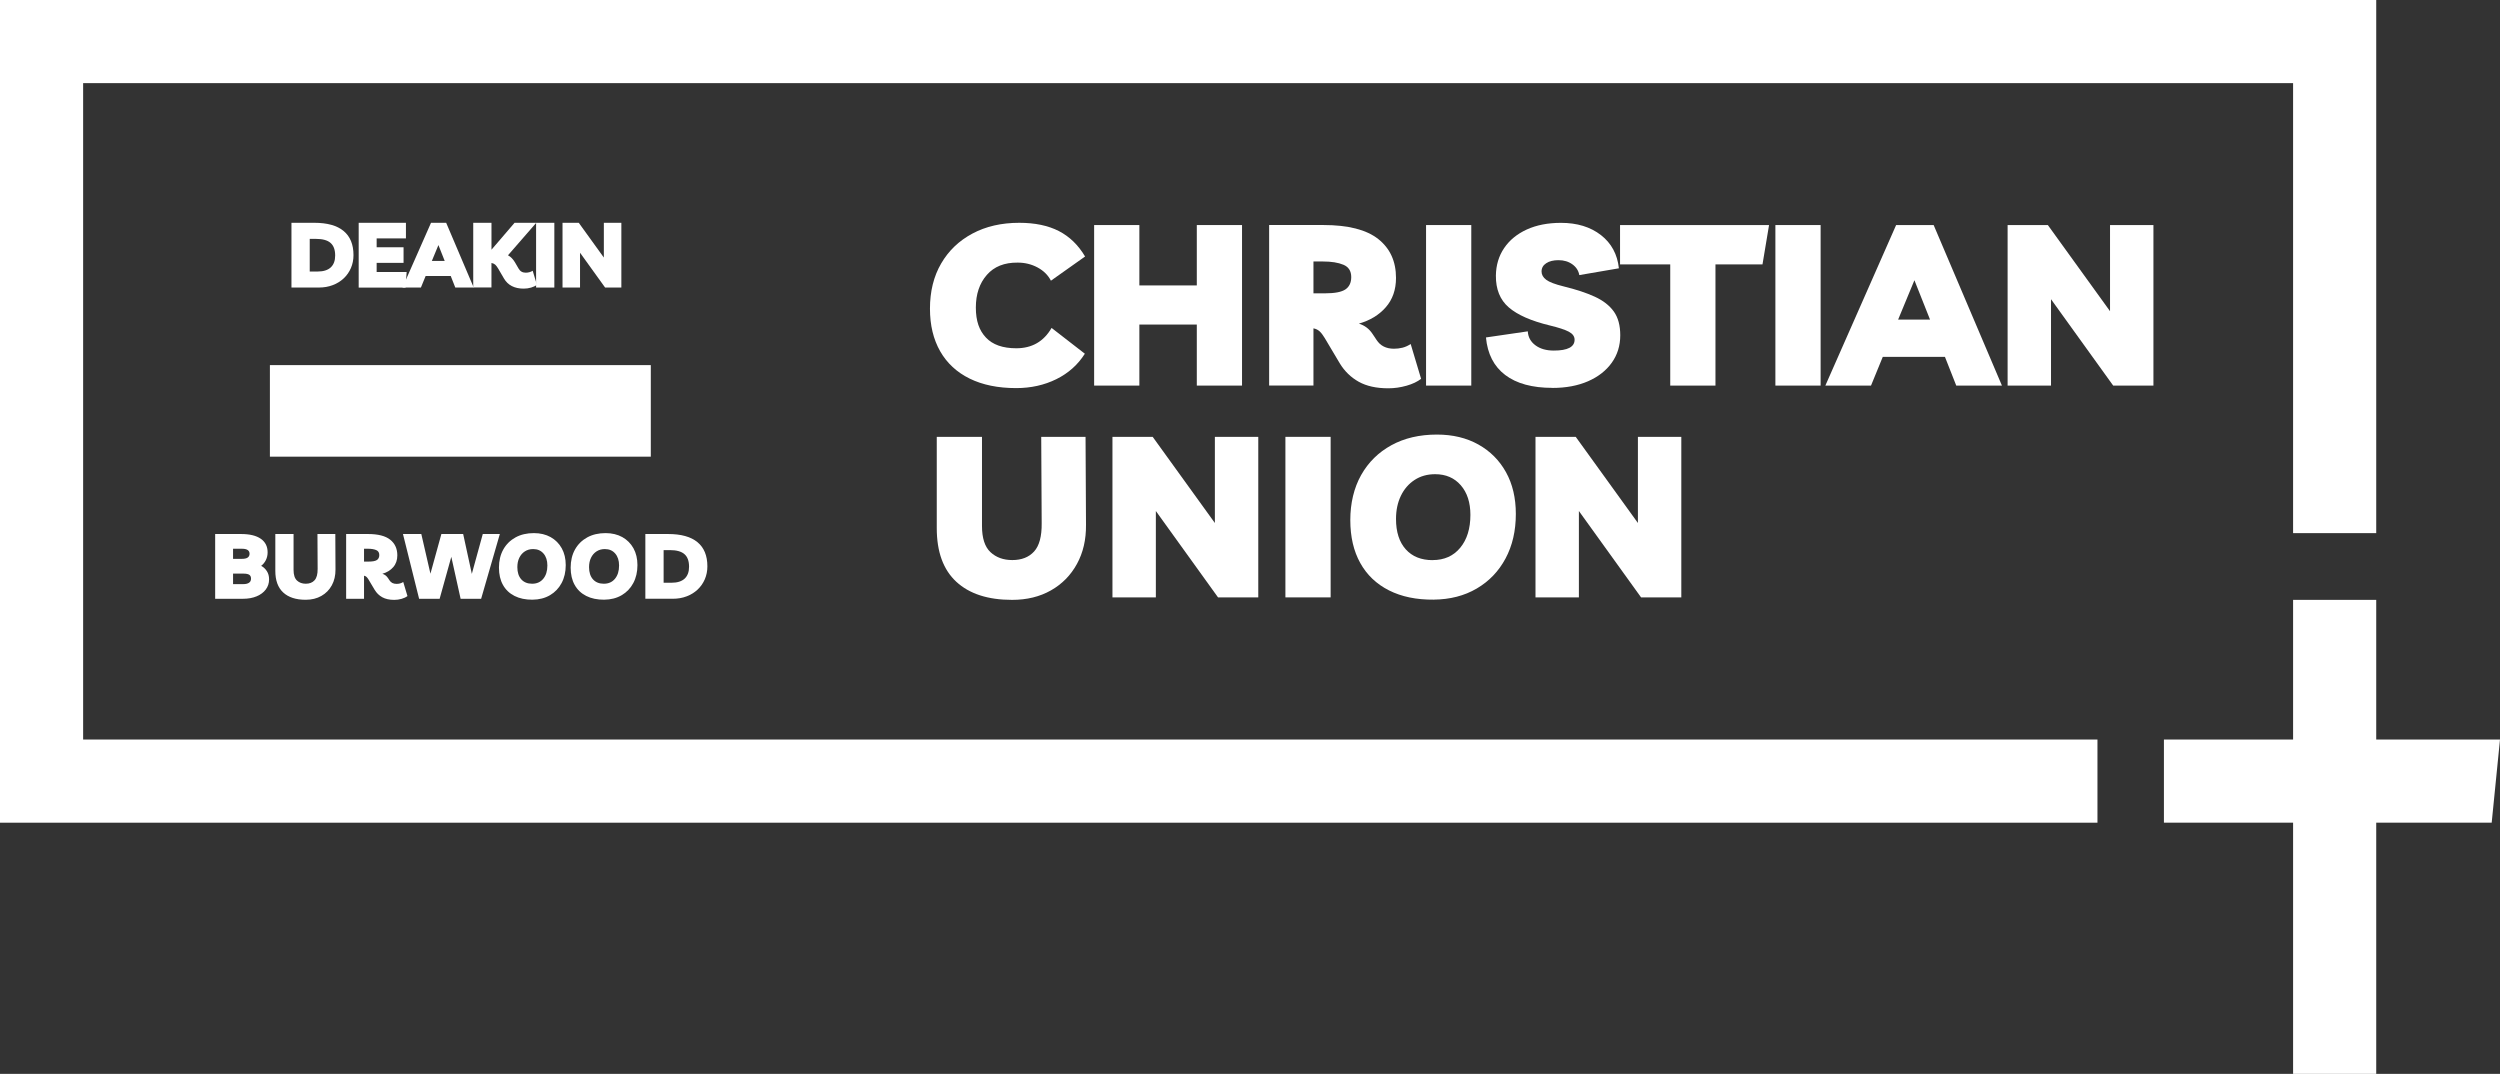
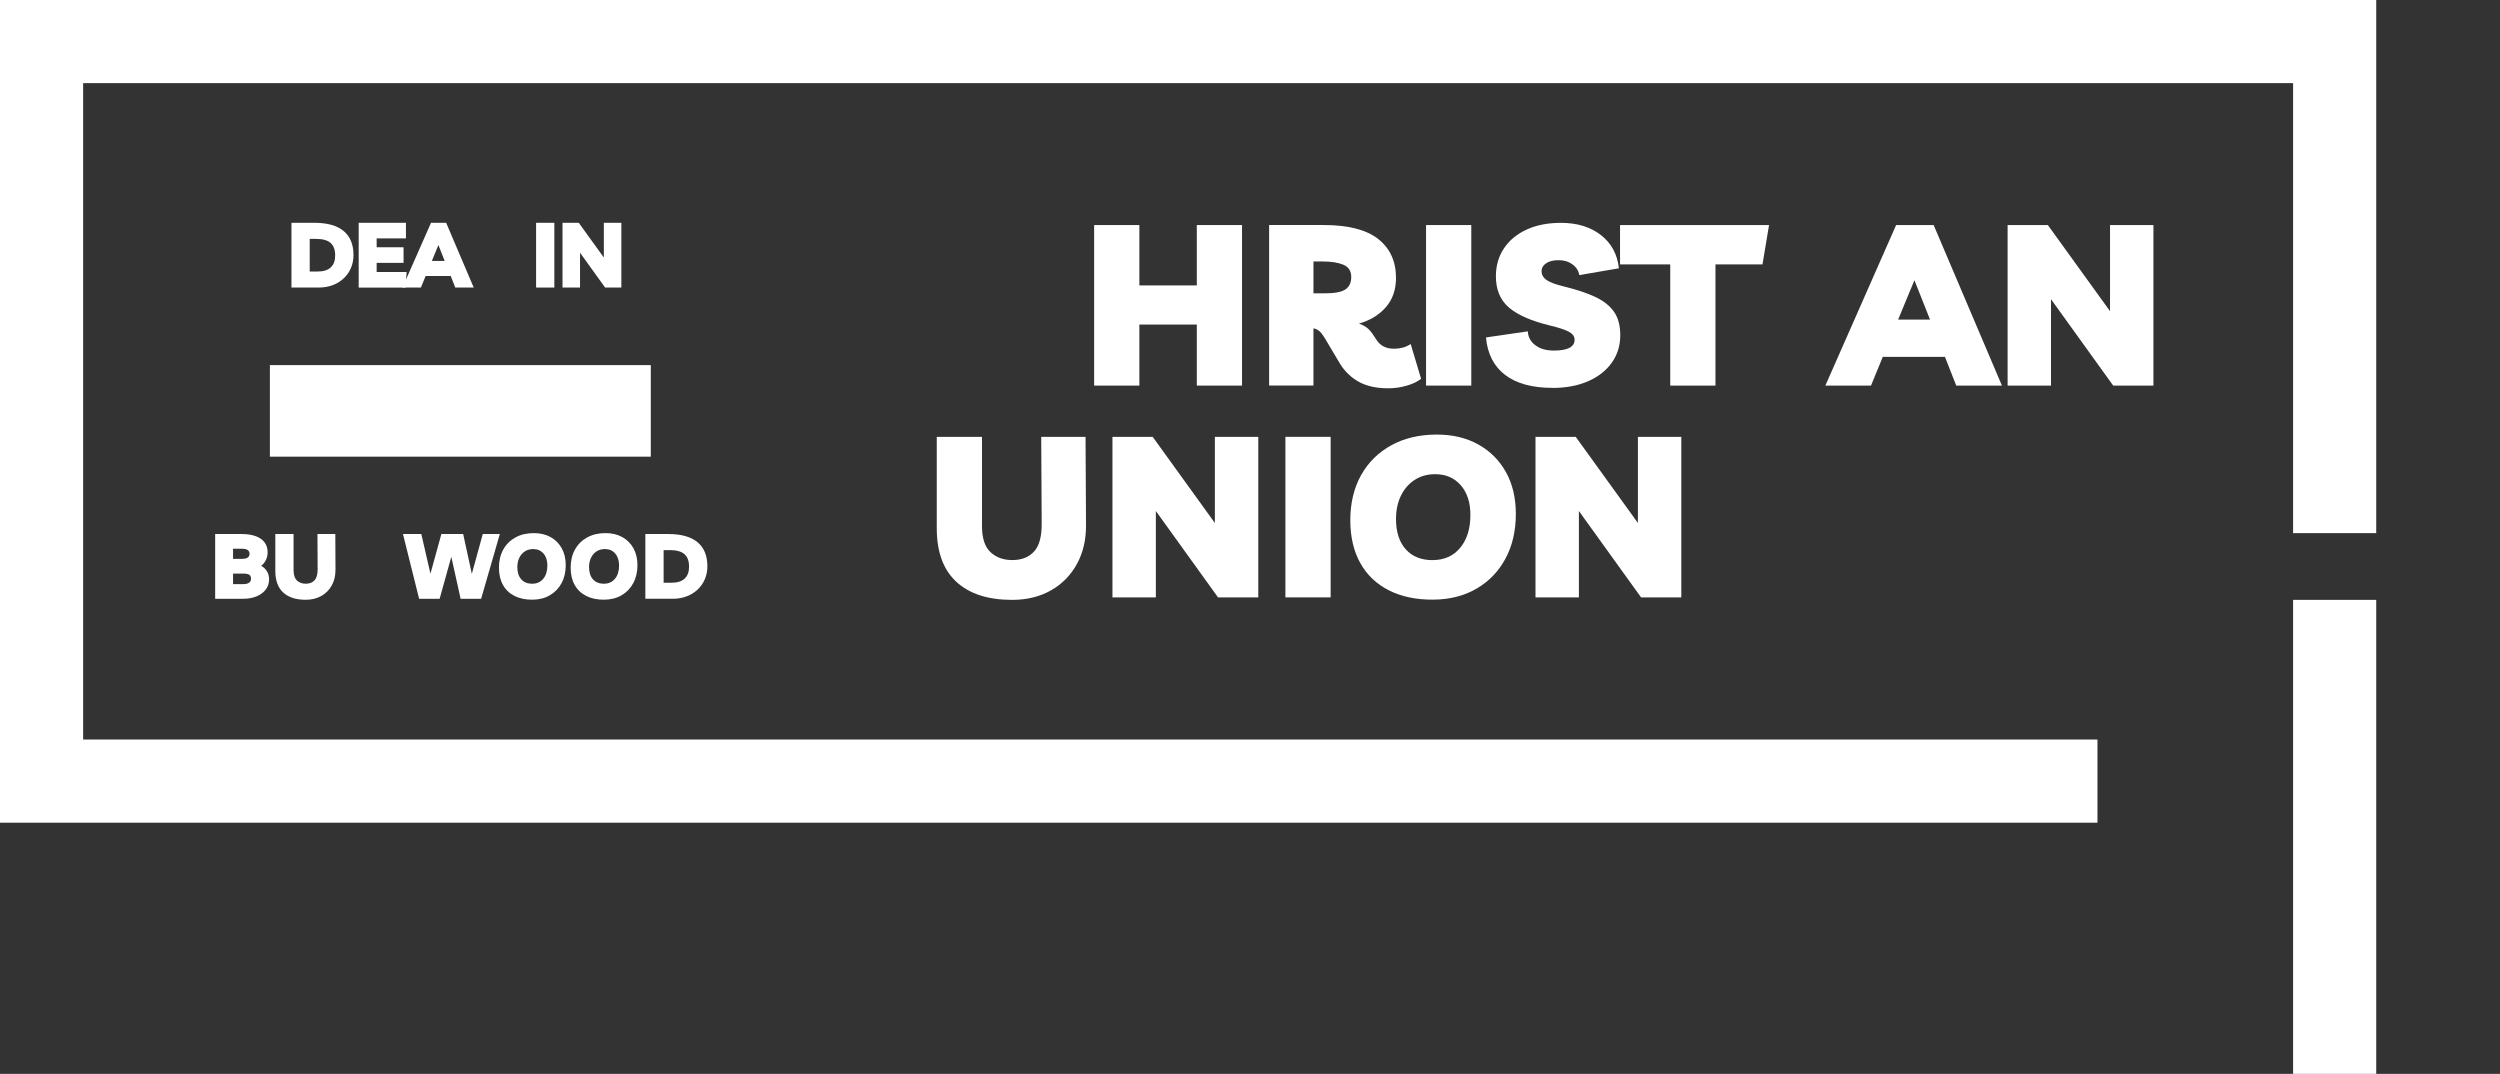
<svg xmlns="http://www.w3.org/2000/svg" id="Layer_1" data-name="Layer 1" viewBox="0 0 986.67 423.83">
  <rect x="0" y="0" width="986.67" height="423.83" fill="#333333" stroke="none" />
  <defs>
    <style>
      .cls-1 {
        fill: #fff;
      }
    </style>
  </defs>
  <g>
-     <path class="cls-1" d="M428.16,139.6c-2.74,4.34-6.49,7.69-11.24,10.04-4.76,2.35-10.05,3.53-15.88,3.53-7.14,0-13.25-1.25-18.34-3.75-5.09-2.5-8.97-6.1-11.65-10.8-2.68-4.7-4.02-10.29-4.02-16.78,0-6.84,1.47-12.79,4.42-17.85,2.94-5.06,7.06-9,12.36-11.82,5.29-2.83,11.45-4.24,18.47-4.24,6.19,0,11.39,1.09,15.62,3.26,4.22,2.17,7.67,5.52,10.35,10.04l-13.48,9.55c-1.13-2.2-2.89-3.94-5.27-5.22-2.38-1.28-5-1.92-7.85-1.92-5.24-.06-9.3,1.56-12.18,4.86-2.89,3.3-4.33,7.6-4.33,12.89s1.32,9,3.97,11.82c2.65,2.83,6.65,4.24,12,4.24,6.19,0,10.83-2.68,13.92-8.03l13.12,10.17Z" />
    <path class="cls-1" d="M431.82,152.18v-63.36h17.85v23.83h22.67v-23.83h17.85v63.36h-17.85v-24.09h-22.67v24.09h-17.85Z" />
    <path class="cls-1" d="M556.75,135.76l4.11,13.74c-1.43,1.13-3.33,2.04-5.71,2.72-2.38.68-4.79,1.03-7.23,1.03-4.7,0-8.6-.86-11.69-2.59-3.09-1.73-5.59-4.16-7.5-7.32l-5.89-9.91c-.71-1.19-1.4-2.08-2.05-2.68-.66-.59-1.46-.98-2.41-1.16v22.58h-17.49v-63.36h21.42c9.76,0,16.97,1.84,21.64,5.53,4.67,3.69,7.01,8.81,7.01,15.35,0,4.64-1.34,8.49-4.02,11.56-2.68,3.07-6.22,5.22-10.62,6.47,2.26.71,4.05,2.05,5.35,4.02l1.61,2.41c1.49,2.32,3.78,3.48,6.87,3.48,1.13,0,2.24-.13,3.35-.4,1.1-.27,2.19-.76,3.26-1.47ZM522.13,103.19h-3.75v12.58h4.55c3.87,0,6.56-.52,8.08-1.56,1.52-1.04,2.28-2.66,2.28-4.86,0-2.38-1.03-4-3.08-4.86-2.05-.86-4.75-1.29-8.08-1.29Z" />
    <path class="cls-1" d="M562.82,152.18v-63.36h17.85v63.36h-17.85Z" />
    <path class="cls-1" d="M612.7,153.08c-7.97,0-14.19-1.7-18.65-5.09-4.46-3.39-6.99-8.33-7.59-14.81l16.51-2.41c.12,2.26,1.12,4.09,2.99,5.49,1.87,1.4,4.3,2.1,7.27,2.1,5.47,0,8.21-1.43,8.21-4.28,0-1.31-.76-2.36-2.28-3.17-1.52-.8-4-1.62-7.45-2.45-7.38-1.78-12.79-4.16-16.24-7.14-3.45-2.97-5.15-7.17-5.09-12.58.06-4.1,1.14-7.72,3.26-10.84,2.11-3.12,5.09-5.56,8.92-7.32,3.84-1.75,8.34-2.63,13.52-2.63,6.36,0,11.61,1.61,15.75,4.82,4.13,3.21,6.5,7.59,7.09,13.12l-15.62,2.68c-.3-1.72-1.2-3.14-2.72-4.24-1.52-1.1-3.35-1.65-5.49-1.65-2.02,0-3.64.4-4.86,1.21-1.22.8-1.83,1.89-1.83,3.26,0,1.25.61,2.34,1.83,3.26,1.22.92,3.52,1.8,6.92,2.63,4.88,1.19,8.97,2.54,12.27,4.06,3.3,1.52,5.8,3.47,7.5,5.84,1.7,2.38,2.54,5.5,2.54,9.37,0,4.11-1.12,7.72-3.35,10.84s-5.35,5.56-9.37,7.32c-4.02,1.75-8.7,2.63-14.05,2.63Z" />
    <path class="cls-1" d="M698.19,88.82l-2.59,15.53h-18.56v47.83h-17.85v-47.83h-19.81v-15.53h58.81Z" />
-     <path class="cls-1" d="M700.69,152.18v-63.36h17.85v63.36h-17.85Z" />
    <path class="cls-1" d="M720.41,152.18l27.93-63.36h14.81l26.95,63.36h-18.03l-4.46-11.33h-24.54l-4.64,11.33h-18.03ZM749.14,126.13h12.58l-6.16-15.53-6.43,15.53Z" />
    <path class="cls-1" d="M832.76,88.82h17.13v63.36h-15.88l-24.54-34.09v34.09h-17.13v-63.36h15.88l24.54,34v-34Z" />
    <path class="cls-1" d="M410.94,172.41h17.49l.18,34.71c.06,5.83-1.13,10.98-3.57,15.44-2.44,4.46-5.86,7.94-10.26,10.44-4.4,2.5-9.52,3.75-15.35,3.75-9.52,0-16.85-2.38-22-7.14-5.15-4.76-7.72-11.81-7.72-21.15v-36.05h17.85v35.16c0,4.82,1.12,8.27,3.35,10.35,2.23,2.08,5.1,3.12,8.61,3.12,3.69,0,6.56-1.13,8.61-3.39,2.05-2.26,3.05-5.98,2.99-11.15l-.18-34.09Z" />
    <path class="cls-1" d="M479.47,172.41h17.13v63.36h-15.88l-24.54-34.09v34.09h-17.13v-63.36h15.88l24.54,34v-34Z" />
    <path class="cls-1" d="M507.31,235.77v-63.36h17.85v63.36h-17.85Z" />
    <path class="cls-1" d="M565.85,236.66c-6.84.06-12.73-1.16-17.67-3.66-4.94-2.5-8.72-6.1-11.33-10.8-2.62-4.7-3.93-10.35-3.93-16.96s1.43-12.7,4.28-17.76c2.86-5.06,6.84-8.98,11.96-11.78,5.12-2.8,11.09-4.19,17.94-4.19,6.25,0,11.7,1.31,16.38,3.93,4.67,2.62,8.3,6.26,10.89,10.93,2.59,4.67,3.88,10.16,3.88,16.46,0,6.66-1.35,12.52-4.06,17.58-2.71,5.06-6.5,9.01-11.38,11.87-4.88,2.86-10.53,4.31-16.95,4.37ZM565.41,221.05c4.58,0,8.21-1.62,10.89-4.86,2.68-3.24,4.02-7.57,4.02-12.98,0-4.88-1.26-8.77-3.79-11.69-2.53-2.91-5.9-4.37-10.13-4.37-3.09,0-5.8.76-8.12,2.28-2.32,1.52-4.12,3.6-5.4,6.25-1.28,2.65-1.92,5.7-1.92,9.15,0,5.12,1.28,9.1,3.84,11.96,2.56,2.86,6.1,4.28,10.62,4.28Z" />
    <path class="cls-1" d="M646.43,172.41h17.13v63.36h-15.88l-24.54-34.09v34.09h-17.13v-63.36h15.88l24.54,34v-34Z" />
  </g>
  <polygon class="cls-1" points="827.8 324.69 0 324.69 0 0 937.82 0 937.82 210.41 905.01 210.41 905.01 32.81 32.81 32.81 32.81 291.87 827.8 291.87 827.8 324.69" />
-   <polygon class="cls-1" points="983.39 324.69 854.03 324.69 854.03 291.87 986.67 291.87 983.39 324.69" />
  <rect class="cls-1" x="905.01" y="236.75" width="32.81" height="187.08" />
  <g>
    <rect class="cls-1" x="106.52" y="144.1" width="150.33" height="36.13" />
    <g>
      <path class="cls-1" d="M115.03,113.49v-25.56h9c5.11,0,8.97,1.07,11.57,3.22,2.6,2.15,3.91,5.32,3.91,9.52,0,1.85-.34,3.55-1.01,5.11-.67,1.56-1.62,2.92-2.84,4.07-1.22,1.15-2.67,2.05-4.34,2.68-1.67.64-3.49.95-5.45.95h-10.84ZM122.23,107.16h3.13c2.28,0,4-.54,5.17-1.62,1.16-1.08,1.75-2.64,1.75-4.68,0-2.28-.61-3.95-1.84-5-1.22-1.06-3.13-1.58-5.72-1.58h-2.48v12.89Z" />
      <path class="cls-1" d="M160.21,94.09h-11.56v3.49h10.62v6.16h-10.62v3.6h11.84l-.43,6.16h-18.5v-25.56h18.65v6.16Z" />
      <path class="cls-1" d="M158.84,113.49l11.27-25.56h5.98l10.87,25.56h-7.27l-1.8-4.57h-9.9l-1.87,4.57h-7.27ZM170.43,102.98h5.08l-2.48-6.26-2.59,6.26Z" />
-       <path class="cls-1" d="M186.77,113.49v-25.56h7.2v10.62l9.11-10.62h8.57l-11.16,12.82c.58.31,1.09.71,1.55,1.19.46.48.85,1.01,1.19,1.58l1.4,2.41c.62,1.13,1.57,1.69,2.84,1.69,1.03,0,1.96-.25,2.77-.76l1.66,5.54c-.58.46-1.34.82-2.3,1.1-.96.28-1.93.41-2.92.41-3.62,0-6.22-1.33-7.78-4l-2.34-4c-.38-.65-.76-1.13-1.12-1.46-.36-.32-.85-.55-1.48-.67v9.68h-7.2Z" />
      <path class="cls-1" d="M211.58,113.49v-25.56h7.2v25.56h-7.2Z" />
      <path class="cls-1" d="M238.32,87.93h6.91v25.56h-6.41l-9.9-13.75v13.75h-6.91v-25.56h6.41l9.9,13.72v-13.72Z" />
    </g>
    <g>
      <path class="cls-1" d="M84.92,236.32v-25.56h10.26c3.36,0,5.94.62,7.74,1.87,1.8,1.25,2.7,3.04,2.7,5.36,0,1.1-.23,2.12-.68,3.04-.46.92-1.08,1.69-1.87,2.29.91.48,1.66,1.18,2.25,2.09.59.91.88,1.99.88,3.24,0,1.51-.43,2.84-1.3,4-.86,1.15-2.07,2.05-3.62,2.7-1.55.65-3.35.97-5.42.97h-10.94ZM95.51,216.56h-3.53v4h3.49c1.06,0,1.82-.17,2.3-.52.48-.35.72-.85.72-1.49,0-1.32-1-1.98-2.99-1.98ZM91.98,230.53h4.14c.91,0,1.63-.18,2.16-.54.53-.36.79-.9.79-1.62s-.23-1.2-.68-1.51-1.21-.47-2.27-.47h-4.14v4.14Z" />
      <path class="cls-1" d="M125.28,210.76h7.06l.07,14c.02,2.35-.46,4.43-1.44,6.23-.98,1.8-2.36,3.2-4.14,4.21-1.78,1.01-3.84,1.51-6.19,1.51-3.84,0-6.8-.96-8.87-2.88-2.08-1.92-3.11-4.76-3.11-8.53v-14.54h7.2v14.18c0,1.94.45,3.34,1.35,4.18.9.84,2.06,1.26,3.47,1.26,1.49,0,2.65-.46,3.47-1.37.83-.91,1.23-2.41,1.21-4.5l-.07-13.75Z" />
-       <path class="cls-1" d="M159.15,229.7l1.66,5.54c-.58.46-1.34.82-2.3,1.1-.96.28-1.93.41-2.92.41-1.9,0-3.47-.35-4.72-1.04s-2.26-1.68-3.02-2.95l-2.38-4c-.29-.48-.56-.84-.83-1.08-.26-.24-.59-.4-.97-.47v9.11h-7.06v-25.56h8.64c3.94,0,6.85.74,8.73,2.23,1.88,1.49,2.83,3.55,2.83,6.19,0,1.87-.54,3.43-1.62,4.66-1.08,1.24-2.51,2.11-4.28,2.61.91.29,1.63.83,2.16,1.62l.65.97c.6.94,1.52,1.4,2.77,1.4.46,0,.91-.05,1.35-.16.44-.11.88-.31,1.31-.59ZM145.18,216.56h-1.51v5.08h1.84c1.56,0,2.65-.21,3.26-.63.61-.42.92-1.07.92-1.96,0-.96-.41-1.61-1.24-1.96-.83-.35-1.91-.52-3.26-.52Z" />
      <path class="cls-1" d="M190.54,210.76h6.73l-7.38,25.56h-8.1l-3.67-16.56-4.61,16.56h-8.1l-6.37-25.56h7.24l3.6,15.66,4.32-15.66h8.6l3.42,15.73,4.32-15.73Z" />
      <path class="cls-1" d="M210.2,236.68c-2.76.02-5.14-.47-7.13-1.48-1.99-1.01-3.52-2.46-4.57-4.36-1.06-1.9-1.58-4.18-1.58-6.84s.58-5.12,1.73-7.16c1.15-2.04,2.76-3.62,4.82-4.75,2.06-1.13,4.48-1.69,7.24-1.69,2.52,0,4.72.53,6.61,1.58,1.88,1.06,3.35,2.53,4.39,4.41,1.04,1.88,1.57,4.1,1.57,6.64,0,2.69-.55,5.05-1.64,7.09-1.09,2.04-2.62,3.64-4.59,4.79-1.97,1.15-4.25,1.74-6.84,1.76ZM210.02,230.38c1.85,0,3.31-.65,4.39-1.96s1.62-3.05,1.62-5.24c0-1.97-.51-3.54-1.53-4.72-1.02-1.18-2.38-1.76-4.09-1.76-1.25,0-2.34.31-3.28.92-.94.61-1.66,1.45-2.18,2.52-.52,1.07-.77,2.3-.77,3.69,0,2.06.52,3.67,1.55,4.82,1.03,1.15,2.46,1.73,4.28,1.73Z" />
      <path class="cls-1" d="M238.5,236.68c-2.76.02-5.14-.47-7.13-1.48-1.99-1.01-3.52-2.46-4.57-4.36-1.06-1.9-1.58-4.18-1.58-6.84s.58-5.12,1.73-7.16c1.15-2.04,2.76-3.62,4.82-4.75,2.06-1.13,4.48-1.69,7.24-1.69,2.52,0,4.72.53,6.61,1.58,1.88,1.06,3.35,2.53,4.39,4.41,1.04,1.88,1.57,4.1,1.57,6.64,0,2.69-.55,5.05-1.64,7.09-1.09,2.04-2.62,3.64-4.59,4.79-1.97,1.15-4.25,1.74-6.84,1.76ZM238.32,230.38c1.85,0,3.31-.65,4.39-1.96s1.62-3.05,1.62-5.24c0-1.97-.51-3.54-1.53-4.72-1.02-1.18-2.38-1.76-4.09-1.76-1.25,0-2.34.31-3.28.92-.94.61-1.66,1.45-2.18,2.52-.52,1.07-.77,2.3-.77,3.69,0,2.06.52,3.67,1.55,4.82,1.03,1.15,2.46,1.73,4.28,1.73Z" />
      <path class="cls-1" d="M254.7,236.32v-25.56h9c5.11,0,8.97,1.07,11.57,3.22,2.6,2.15,3.91,5.32,3.91,9.52,0,1.85-.34,3.55-1.01,5.11-.67,1.56-1.62,2.92-2.84,4.07-1.22,1.15-2.67,2.05-4.34,2.68-1.67.64-3.49.95-5.45.95h-10.84ZM261.9,229.99h3.13c2.28,0,4-.54,5.17-1.62,1.16-1.08,1.75-2.64,1.75-4.68,0-2.28-.61-3.95-1.84-5-1.22-1.06-3.13-1.58-5.72-1.58h-2.48v12.89Z" />
    </g>
  </g>
</svg>